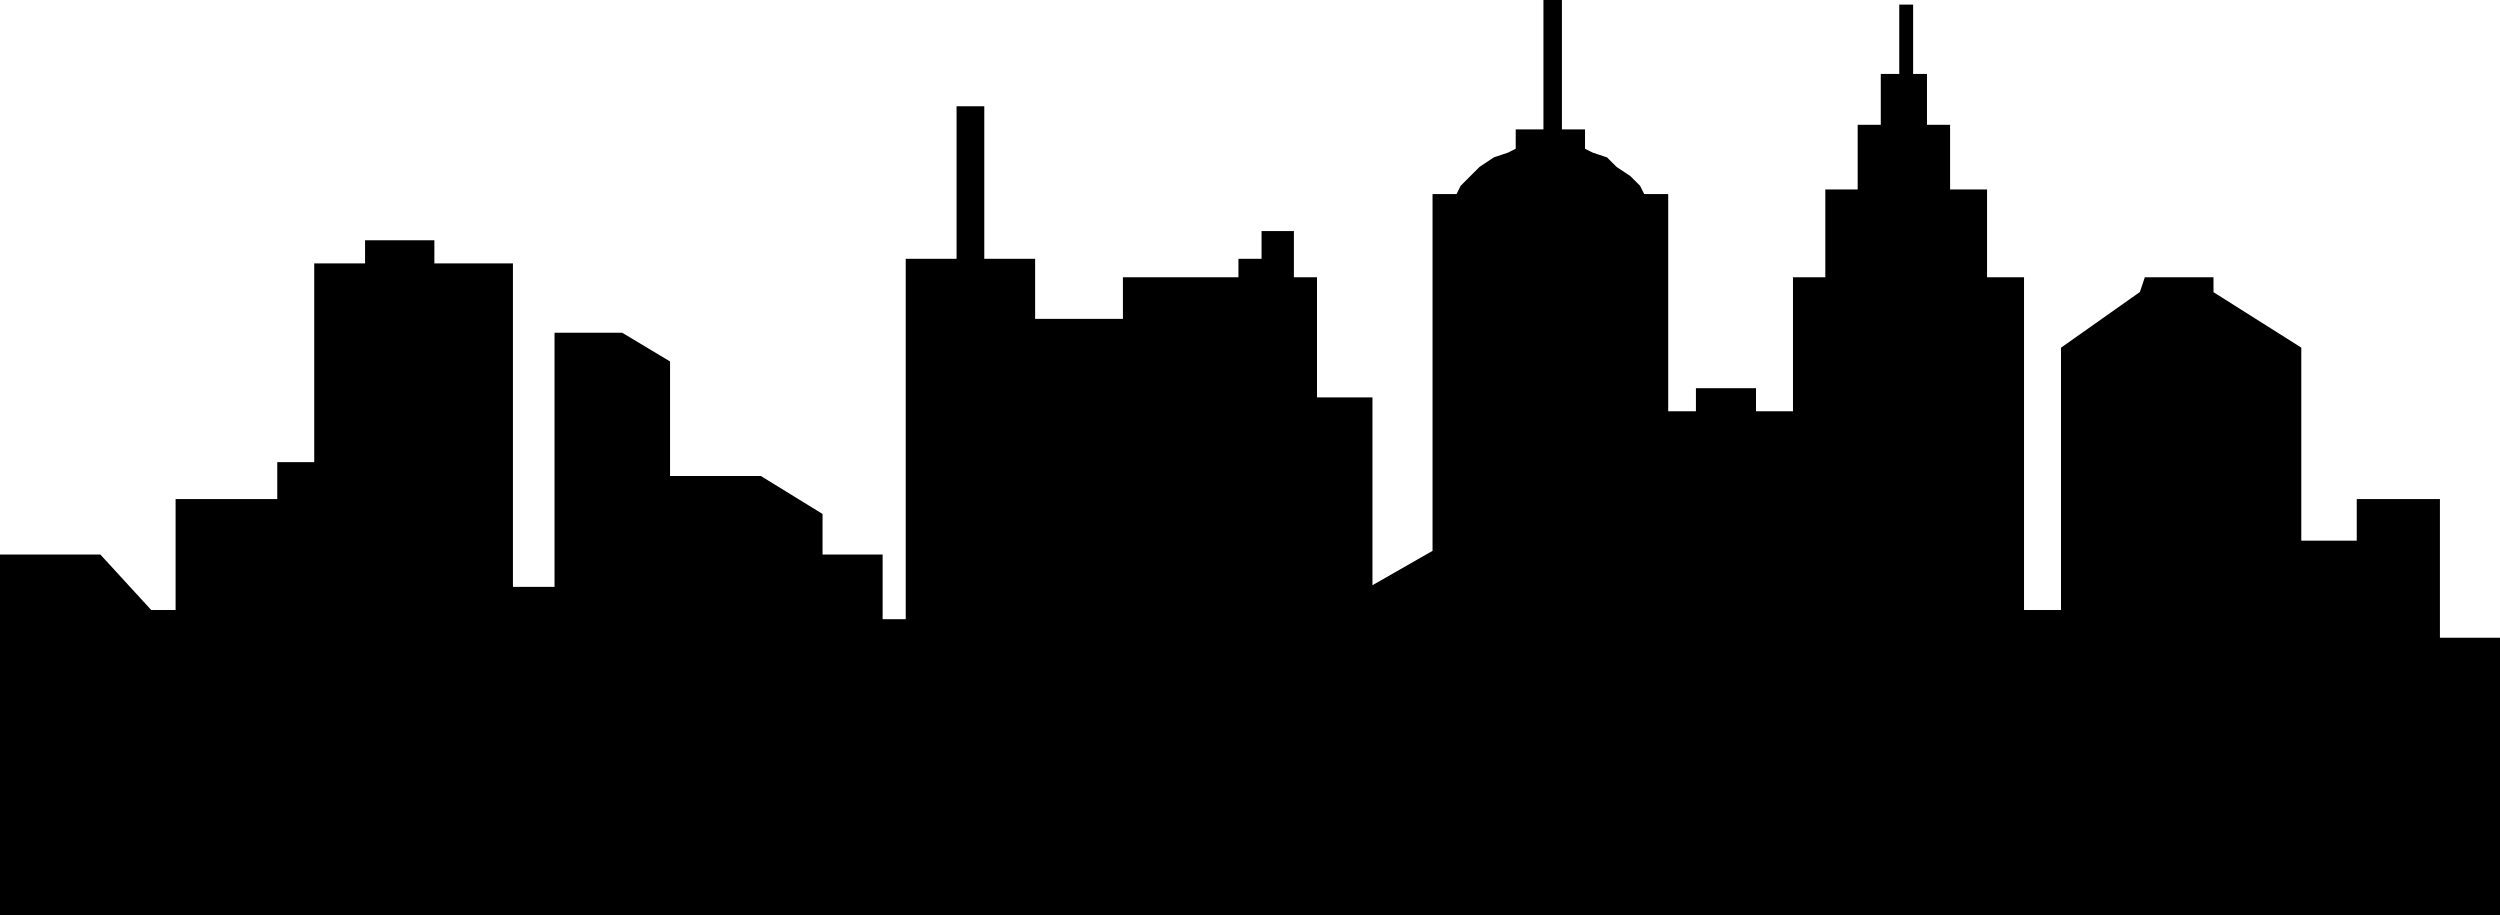
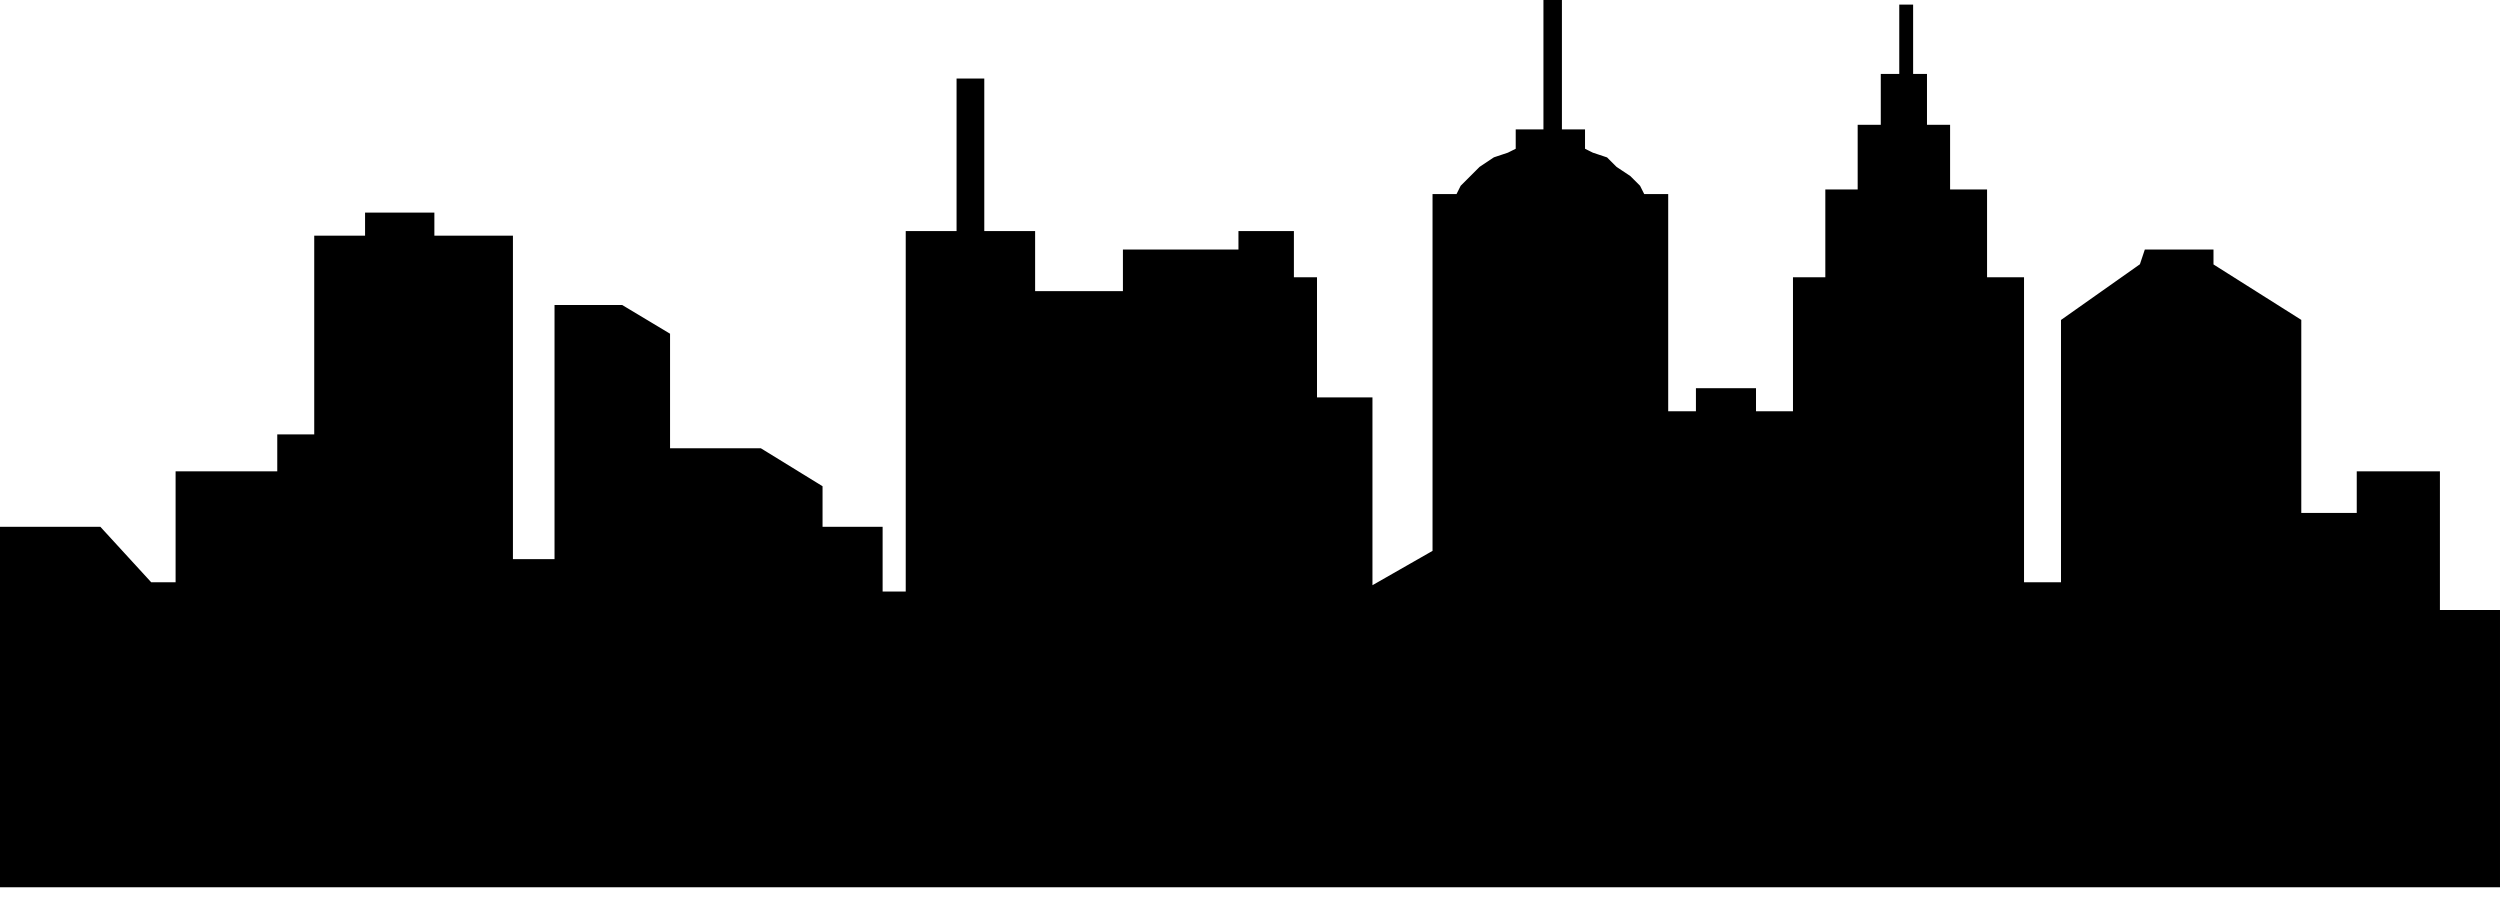
<svg xmlns="http://www.w3.org/2000/svg" width="541" height="198" version="1.2">
-   <path vector-effect="non-scaling-stroke" d="M437.5 132.5v-72h-8v-19h-8v-14h-5v-11h-3v-15h-2v15h-4v11h-5v14h-7v19h-7v29h-9v-5h-12v5h-7v-47h-5l-1-2-2-2-3-2-2-2-3-1-2-1v-4h-5V.5h-3v28h-6v4l-2 1-3 1-3 2-2 2-2 2-1 2h-5v77l-14 8v-41h-12v-26h-5v-10h-6v6h-5v4h-25v9h-20v-13h-11v-33h-5v33h-11v78h-6v-14h-13v-9l-13-8h-20v-25l-10-6h-14v55h-10v-70h-17v-5h-14v5h-11v43h-8v8h-22v24h-6l-11-12H.5v77h540v-59h-13v-30h-17v9h-13v-42l-19-12v-3h-14l-1 3-17 12v57h-9" stroke-miterlimit="2" font-family="'Sans Serif'" font-size="12.5" font-weight="400" stroke="#000" fill-rule="evenodd" />
+   <path vector-effect="non-scaling-stroke" d="M437.5 132.5v-72h-8v-19h-8v-14h-5v-11h-3v-15h-2v15h-4v11h-5v14h-7v19h-7v29h-9v-5h-12v5h-7v-47h-5l-1-2-2-2-3-2-2-2-3-1-2-1v-4h-5V.5h-3v28h-6v4l-2 1-3 1-3 2-2 2-2 2-1 2h-5v77l-14 8v-41h-12v-26h-5v-10h-6h-5v4h-25v9h-20v-13h-11v-33h-5v33h-11v78h-6v-14h-13v-9l-13-8h-20v-25l-10-6h-14v55h-10v-70h-17v-5h-14v5h-11v43h-8v8h-22v24h-6l-11-12H.5v77h540v-59h-13v-30h-17v9h-13v-42l-19-12v-3h-14l-1 3-17 12v57h-9" stroke-miterlimit="2" font-family="'Sans Serif'" font-size="12.5" font-weight="400" stroke="#000" fill-rule="evenodd" />
</svg>